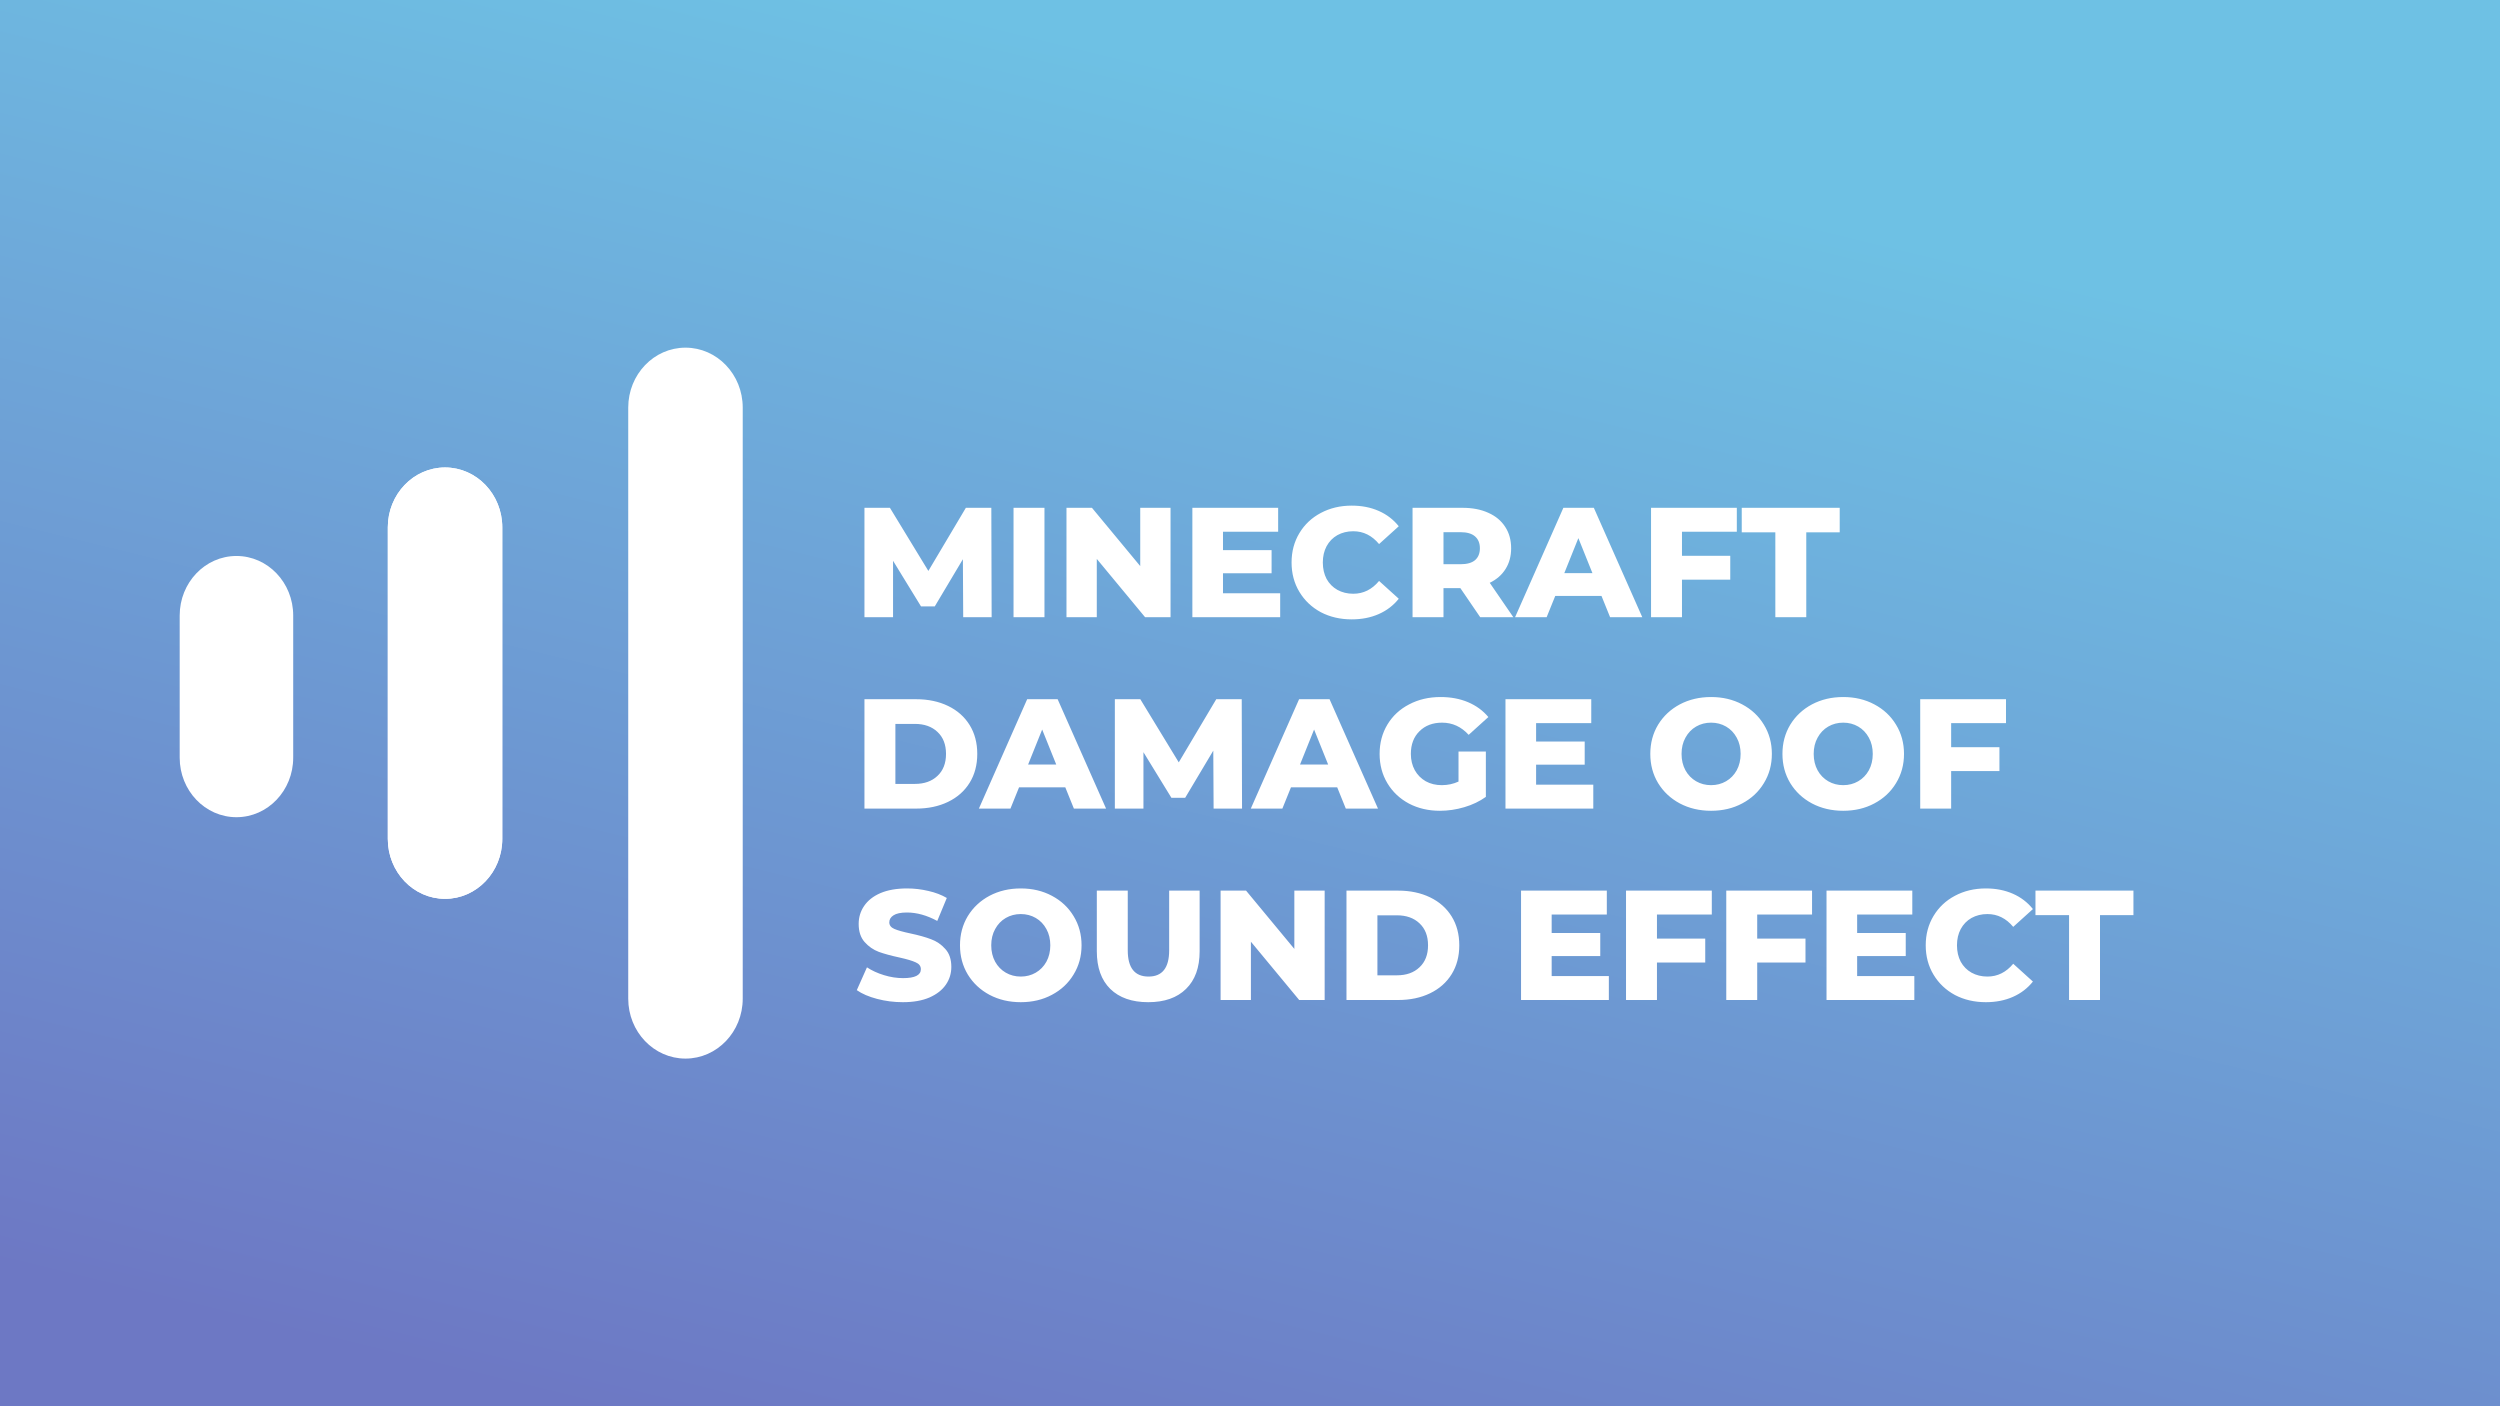
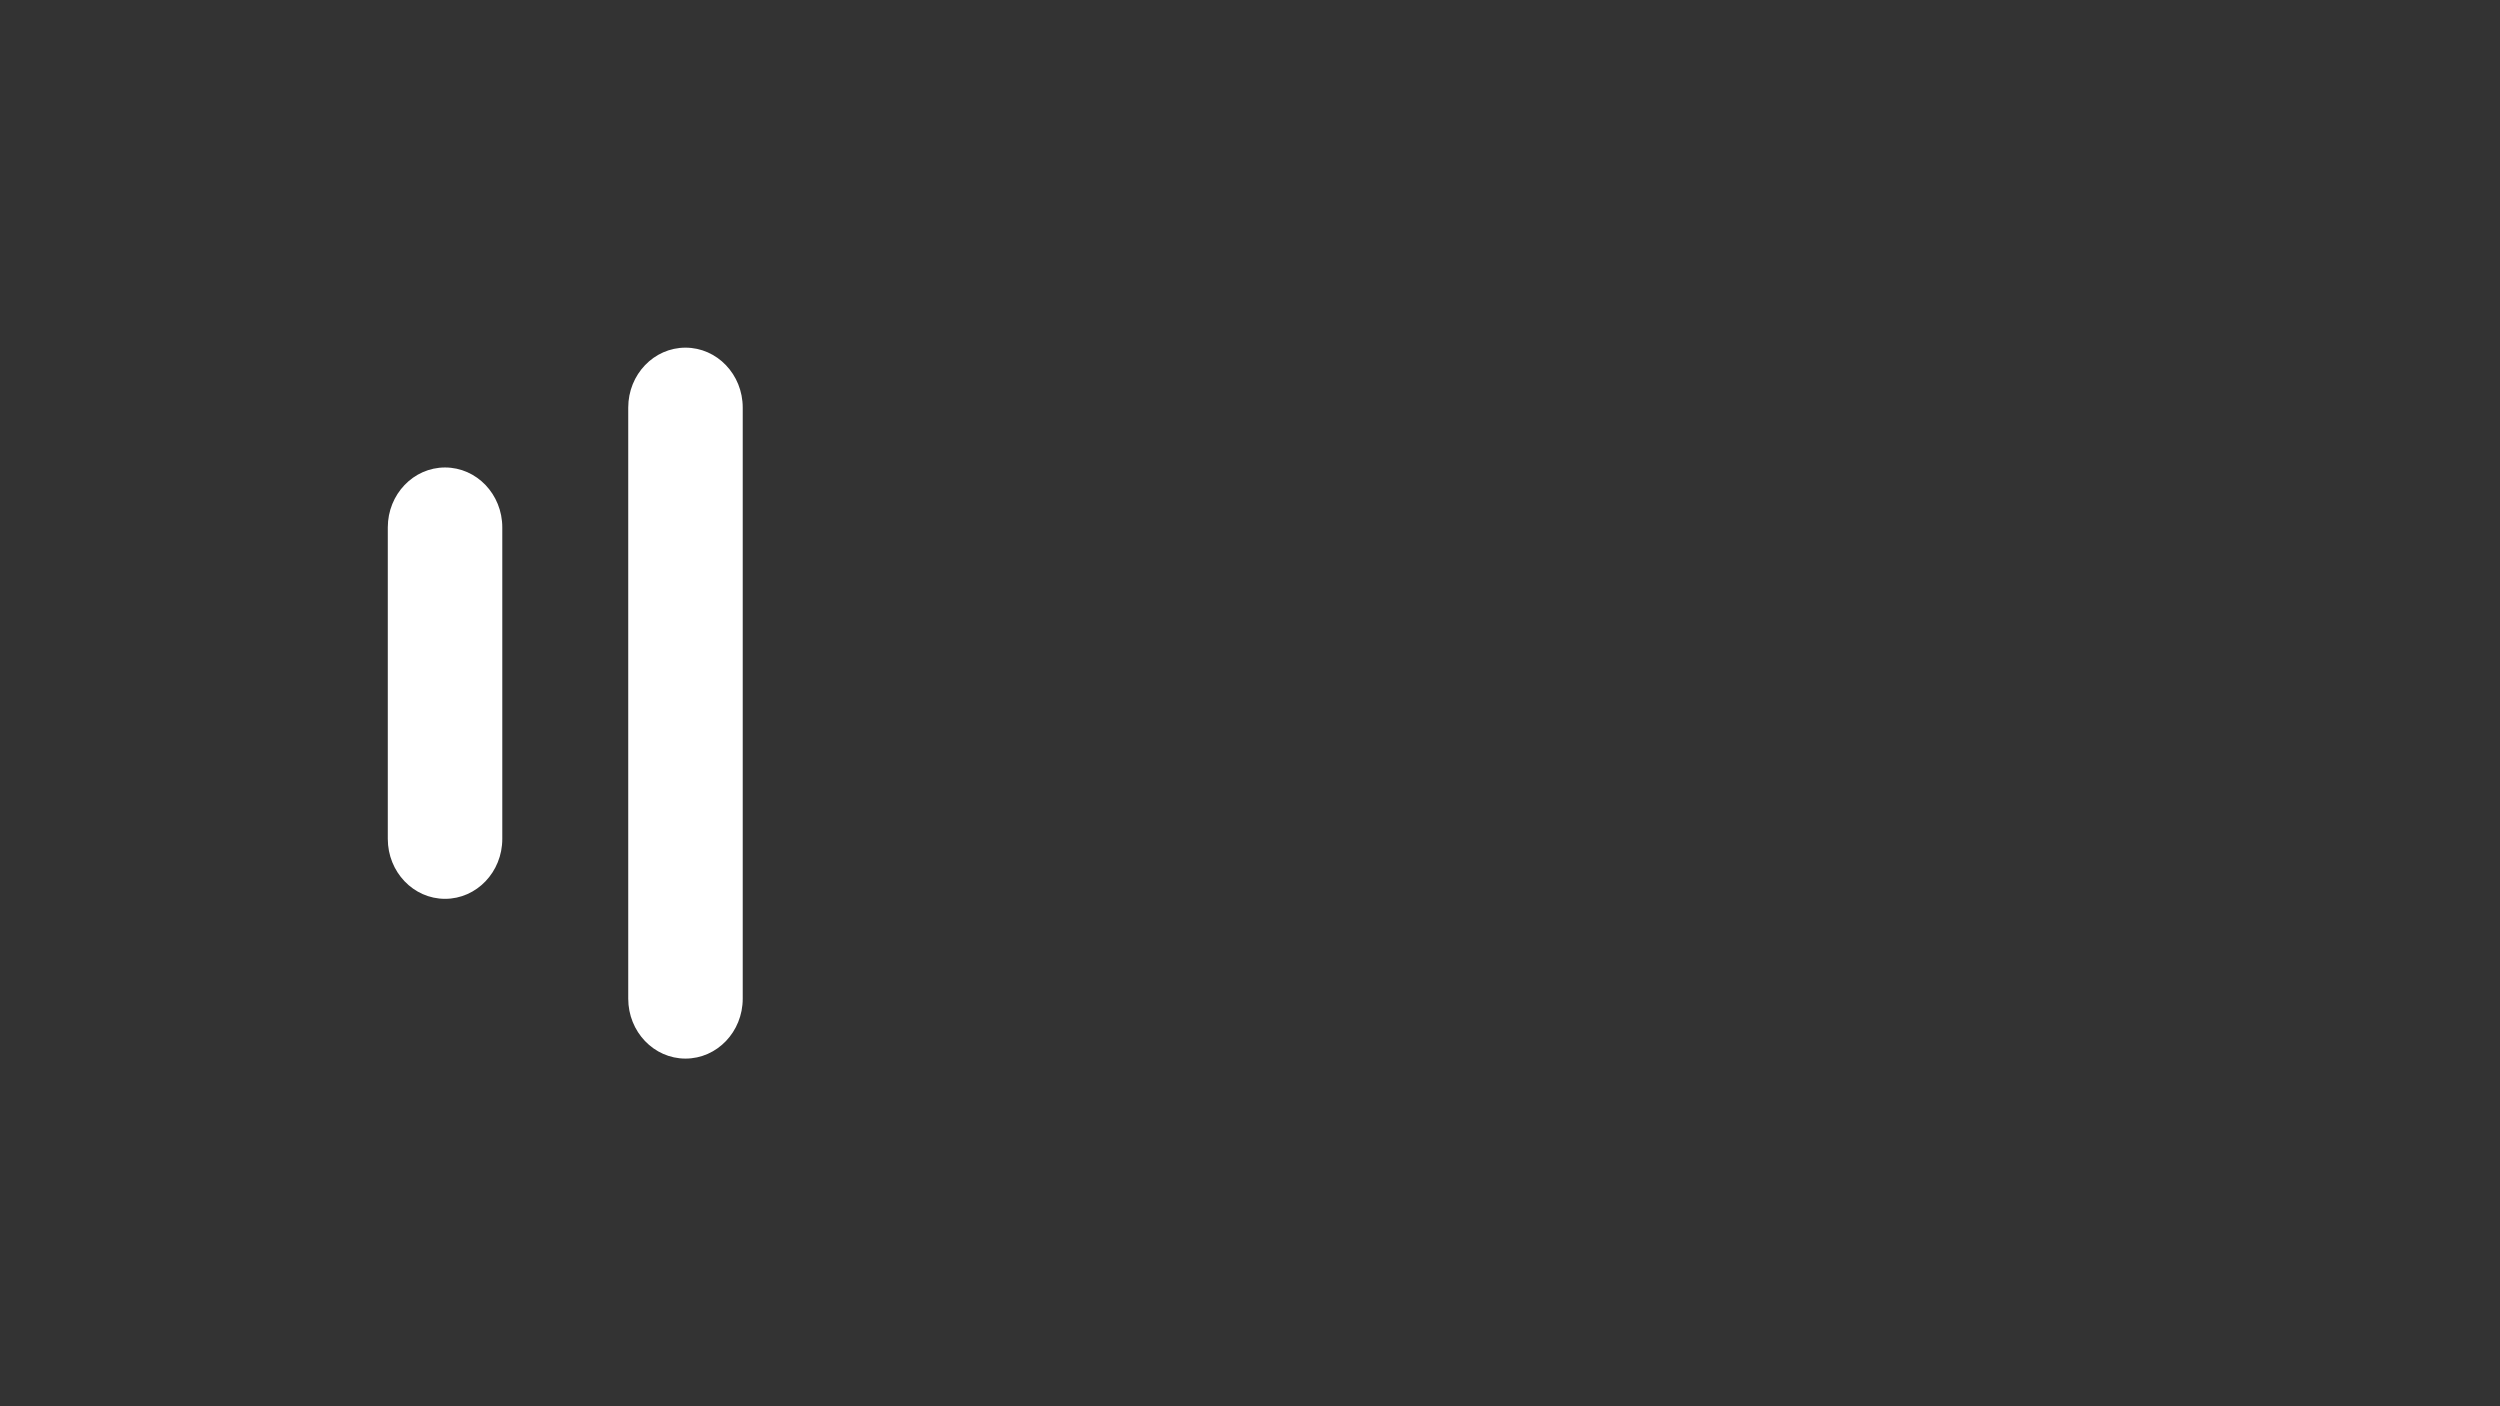
<svg xmlns="http://www.w3.org/2000/svg" width="1280" height="720" viewBox="0 0 1280 720" fill="none">
  <rect x="0" y="0" width="1280" height="720" fill="#333333" stroke="none" />
-   <rect width="1280" height="720" fill="url(#paint0_linear)" />
-   <path d="M227.862 239.348C244.05 239.348 257.172 253.082 257.172 270.022V429.528C257.172 446.469 244.05 460.202 227.862 460.202C211.674 460.202 198.552 446.469 198.552 429.528L198.552 270.022C198.552 253.082 211.674 239.348 227.862 239.348Z" fill="white" />
  <path d="M350.966 178C367.153 178 380.276 191.733 380.276 208.674L380.276 511.326C380.276 528.267 367.153 542 350.965 542C334.778 542 321.655 528.267 321.655 511.326L321.655 208.674C321.655 191.733 334.778 178 350.966 178Z" fill="white" />
  <path d="M227.862 239.348C244.05 239.348 257.172 253.082 257.172 270.022V429.528C257.172 446.469 244.05 460.202 227.862 460.202C211.674 460.202 198.552 446.469 198.552 429.528L198.552 270.022C198.552 253.082 211.674 239.348 227.862 239.348Z" fill="white" />
-   <path d="M92 315.135C92 298.304 105.01 284.66 121.06 284.66C137.109 284.66 150.119 298.304 150.119 315.135V387.935C150.119 404.765 137.109 418.409 121.06 418.409C105.01 418.409 92 404.765 92 387.935V315.135Z" fill="white" />
-   <path d="M493.16 316L493 286.32L478.6 310.48H471.56L457.24 287.12V316H442.6V260H455.64L475.32 292.32L494.52 260H507.56L507.72 316H493.16ZM518.928 260H534.768V316H518.928V260ZM599.318 260V316H586.278L561.557 286.16V316H546.038V260H559.078L583.798 289.84V260H599.318ZM655.451 303.76V316H610.491V260H654.411V272.24H626.171V281.68H651.051V293.52H626.171V303.76H655.451ZM692.083 317.12C686.216 317.12 680.936 315.893 676.243 313.44C671.603 310.933 667.949 307.467 665.283 303.04C662.616 298.613 661.283 293.6 661.283 288C661.283 282.4 662.616 277.387 665.283 272.96C667.949 268.533 671.603 265.093 676.243 262.64C680.936 260.133 686.216 258.88 692.083 258.88C697.203 258.88 701.816 259.787 705.923 261.6C710.029 263.413 713.443 266.027 716.163 269.44L706.083 278.56C702.456 274.187 698.056 272 692.883 272C689.843 272 687.123 272.667 684.723 274C682.376 275.333 680.536 277.227 679.203 279.68C677.923 282.08 677.283 284.853 677.283 288C677.283 291.147 677.923 293.947 679.203 296.4C680.536 298.8 682.376 300.667 684.723 302C687.123 303.333 689.843 304 692.883 304C698.056 304 702.456 301.813 706.083 297.44L716.163 306.56C713.443 309.973 710.029 312.587 705.923 314.4C701.816 316.213 697.203 317.12 692.083 317.12ZM747.705 301.12H739.065V316H723.225V260H748.825C753.892 260 758.292 260.853 762.025 262.56C765.758 264.213 768.638 266.613 770.665 269.76C772.692 272.853 773.705 276.507 773.705 280.72C773.705 284.773 772.745 288.32 770.825 291.36C768.958 294.347 766.265 296.693 762.745 298.4L774.825 316H757.865L747.705 301.12ZM757.705 280.72C757.705 278.107 756.878 276.08 755.225 274.64C753.572 273.2 751.118 272.48 747.865 272.48H739.065V288.88H747.865C751.118 288.88 753.572 288.187 755.225 286.8C756.878 285.36 757.705 283.333 757.705 280.72ZM819.964 305.12H796.284L791.884 316H775.724L800.444 260H816.044L840.844 316H824.364L819.964 305.12ZM815.324 293.44L808.124 275.52L800.924 293.44H815.324ZM861.174 272.24V284.56H885.894V296.8H861.174V316H845.334V260H889.254V272.24H861.174ZM908.973 272.56H891.773V260H941.933V272.56H924.813V316H908.973V272.56ZM442.6 358H469.08C475.213 358 480.653 359.147 485.4 361.44C490.147 363.733 493.827 366.987 496.44 371.2C499.053 375.413 500.36 380.347 500.36 386C500.36 391.653 499.053 396.587 496.44 400.8C493.827 405.013 490.147 408.267 485.4 410.56C480.653 412.853 475.213 414 469.08 414H442.6V358ZM468.44 401.36C473.24 401.36 477.08 400 479.96 397.28C482.893 394.56 484.36 390.8 484.36 386C484.36 381.2 482.893 377.44 479.96 374.72C477.08 372 473.24 370.64 468.44 370.64H458.44V401.36H468.44ZM545.433 403.12H521.753L517.353 414H501.192L525.913 358H541.513L566.313 414H549.833L545.433 403.12ZM540.793 391.44L533.593 373.52L526.393 391.44H540.793ZM621.363 414L621.203 384.32L606.803 408.48H599.763L585.443 385.12V414H570.803V358H583.843L603.523 390.32L622.723 358H635.763L635.923 414H621.363ZM684.651 403.12H660.971L656.571 414H640.411L665.131 358H680.731L705.531 414H689.051L684.651 403.12ZM680.011 391.44L672.811 373.52L665.611 391.44H680.011ZM746.761 384.8H760.761V408C757.561 410.293 753.881 412.053 749.721 413.28C745.561 414.507 741.401 415.12 737.241 415.12C731.374 415.12 726.094 413.893 721.401 411.44C716.707 408.933 713.027 405.467 710.361 401.04C707.694 396.613 706.361 391.6 706.361 386C706.361 380.4 707.694 375.387 710.361 370.96C713.027 366.533 716.734 363.093 721.481 360.64C726.227 358.133 731.587 356.88 737.561 356.88C742.787 356.88 747.481 357.76 751.641 359.52C755.801 361.28 759.267 363.813 762.041 367.12L751.961 376.24C748.174 372.08 743.641 370 738.361 370C733.561 370 729.694 371.467 726.761 374.4C723.827 377.28 722.361 381.147 722.361 386C722.361 389.093 723.027 391.867 724.361 394.32C725.694 396.72 727.561 398.613 729.961 400C732.361 401.333 735.107 402 738.201 402C741.241 402 744.094 401.387 746.761 400.16V384.8ZM815.763 401.76V414H770.803V358H814.723V370.24H786.483V379.68H811.363V391.52H786.483V401.76H815.763ZM876.074 415.12C870.154 415.12 864.821 413.867 860.074 411.36C855.381 408.853 851.674 405.387 848.954 400.96C846.288 396.533 844.954 391.547 844.954 386C844.954 380.453 846.288 375.467 848.954 371.04C851.674 366.613 855.381 363.147 860.074 360.64C864.821 358.133 870.154 356.88 876.074 356.88C881.994 356.88 887.301 358.133 891.994 360.64C896.741 363.147 900.448 366.613 903.114 371.04C905.834 375.467 907.194 380.453 907.194 386C907.194 391.547 905.834 396.533 903.114 400.96C900.448 405.387 896.741 408.853 891.994 411.36C887.301 413.867 881.994 415.12 876.074 415.12ZM876.074 402C878.901 402 881.461 401.333 883.754 400C886.048 398.667 887.861 396.8 889.194 394.4C890.528 391.947 891.194 389.147 891.194 386C891.194 382.853 890.528 380.08 889.194 377.68C887.861 375.227 886.048 373.333 883.754 372C881.461 370.667 878.901 370 876.074 370C873.248 370 870.688 370.667 868.394 372C866.101 373.333 864.288 375.227 862.954 377.68C861.621 380.08 860.954 382.853 860.954 386C860.954 389.147 861.621 391.947 862.954 394.4C864.288 396.8 866.101 398.667 868.394 400C870.688 401.333 873.248 402 876.074 402ZM943.731 415.12C937.811 415.12 932.477 413.867 927.731 411.36C923.037 408.853 919.331 405.387 916.611 400.96C913.944 396.533 912.611 391.547 912.611 386C912.611 380.453 913.944 375.467 916.611 371.04C919.331 366.613 923.037 363.147 927.731 360.64C932.477 358.133 937.811 356.88 943.731 356.88C949.651 356.88 954.957 358.133 959.651 360.64C964.397 363.147 968.104 366.613 970.771 371.04C973.491 375.467 974.851 380.453 974.851 386C974.851 391.547 973.491 396.533 970.771 400.96C968.104 405.387 964.397 408.853 959.651 411.36C954.957 413.867 949.651 415.12 943.731 415.12ZM943.731 402C946.557 402 949.117 401.333 951.411 400C953.704 398.667 955.517 396.8 956.851 394.4C958.184 391.947 958.851 389.147 958.851 386C958.851 382.853 958.184 380.08 956.851 377.68C955.517 375.227 953.704 373.333 951.411 372C949.117 370.667 946.557 370 943.731 370C940.904 370 938.344 370.667 936.051 372C933.757 373.333 931.944 375.227 930.611 377.68C929.277 380.08 928.611 382.853 928.611 386C928.611 389.147 929.277 391.947 930.611 394.4C931.944 396.8 933.757 398.667 936.051 400C938.344 401.333 940.904 402 943.731 402ZM998.987 370.24V382.56H1023.71V394.8H998.987V414H983.147V358H1027.07V370.24H998.987ZM462.28 513.12C457.747 513.12 453.347 512.56 449.08 511.44C444.813 510.32 441.347 508.827 438.68 506.96L443.88 495.28C446.387 496.933 449.293 498.267 452.6 499.28C455.907 500.293 459.16 500.8 462.36 500.8C468.44 500.8 471.48 499.28 471.48 496.24C471.48 494.64 470.6 493.467 468.84 492.72C467.133 491.92 464.36 491.093 460.52 490.24C456.307 489.333 452.787 488.373 449.96 487.36C447.133 486.293 444.707 484.613 442.68 482.32C440.653 480.027 439.64 476.933 439.64 473.04C439.64 469.627 440.573 466.56 442.44 463.84C444.307 461.067 447.08 458.88 450.76 457.28C454.493 455.68 459.053 454.88 464.44 454.88C468.12 454.88 471.747 455.307 475.32 456.16C478.893 456.96 482.04 458.16 484.76 459.76L479.88 471.52C474.547 468.64 469.373 467.2 464.36 467.2C461.213 467.2 458.92 467.68 457.48 468.64C456.04 469.547 455.32 470.747 455.32 472.24C455.32 473.733 456.173 474.853 457.88 475.6C459.587 476.347 462.333 477.12 466.12 477.92C470.387 478.827 473.907 479.813 476.68 480.88C479.507 481.893 481.933 483.547 483.96 485.84C486.04 488.08 487.08 491.147 487.08 495.04C487.08 498.4 486.147 501.44 484.28 504.16C482.413 506.88 479.613 509.067 475.88 510.72C472.147 512.32 467.613 513.12 462.28 513.12ZM522.637 513.12C516.717 513.12 511.384 511.867 506.637 509.36C501.944 506.853 498.237 503.387 495.517 498.96C492.85 494.533 491.517 489.547 491.517 484C491.517 478.453 492.85 473.467 495.517 469.04C498.237 464.613 501.944 461.147 506.637 458.64C511.384 456.133 516.717 454.88 522.637 454.88C528.557 454.88 533.864 456.133 538.557 458.64C543.304 461.147 547.01 464.613 549.677 469.04C552.397 473.467 553.757 478.453 553.757 484C553.757 489.547 552.397 494.533 549.677 498.96C547.01 503.387 543.304 506.853 538.557 509.36C533.864 511.867 528.557 513.12 522.637 513.12ZM522.637 500C525.464 500 528.024 499.333 530.317 498C532.61 496.667 534.424 494.8 535.757 492.4C537.09 489.947 537.757 487.147 537.757 484C537.757 480.853 537.09 478.08 535.757 475.68C534.424 473.227 532.61 471.333 530.317 470C528.024 468.667 525.464 468 522.637 468C519.81 468 517.25 468.667 514.957 470C512.664 471.333 510.85 473.227 509.517 475.68C508.184 478.08 507.517 480.853 507.517 484C507.517 487.147 508.184 489.947 509.517 492.4C510.85 494.8 512.664 496.667 514.957 498C517.25 499.333 519.81 500 522.637 500ZM587.893 513.12C579.573 513.12 573.093 510.853 568.453 506.32C563.866 501.787 561.573 495.36 561.573 487.04V456H577.413V486.56C577.413 495.52 580.96 500 588.053 500C595.093 500 598.613 495.52 598.613 486.56V456H614.213V487.04C614.213 495.36 611.893 501.787 607.253 506.32C602.666 510.853 596.213 513.12 587.893 513.12ZM678.224 456V512H665.184L640.464 482.16V512H624.944V456H637.984L662.704 485.84V456H678.224ZM689.397 456H715.877C722.01 456 727.45 457.147 732.197 459.44C736.944 461.733 740.624 464.987 743.237 469.2C745.85 473.413 747.157 478.347 747.157 484C747.157 489.653 745.85 494.587 743.237 498.8C740.624 503.013 736.944 506.267 732.197 508.56C727.45 510.853 722.01 512 715.877 512H689.397V456ZM715.237 499.36C720.037 499.36 723.877 498 726.757 495.28C729.69 492.56 731.157 488.8 731.157 484C731.157 479.2 729.69 475.44 726.757 472.72C723.877 470 720.037 468.64 715.237 468.64H705.237V499.36H715.237ZM823.732 499.76V512H778.772V456H822.692V468.24H794.452V477.68H819.332V489.52H794.452V499.76H823.732ZM848.362 468.24V480.56H873.082V492.8H848.362V512H832.522V456H876.442V468.24H848.362ZM899.69 468.24V480.56H924.41V492.8H899.69V512H883.85V456H927.77V468.24H899.69ZM980.138 499.76V512H935.178V456H979.098V468.24H950.858V477.68H975.738V489.52H950.858V499.76H980.138ZM1016.77 513.12C1010.9 513.12 1005.62 511.893 1000.93 509.44C996.29 506.933 992.637 503.467 989.97 499.04C987.303 494.613 985.97 489.6 985.97 484C985.97 478.4 987.303 473.387 989.97 468.96C992.637 464.533 996.29 461.093 1000.93 458.64C1005.62 456.133 1010.9 454.88 1016.77 454.88C1021.89 454.88 1026.5 455.787 1030.61 457.6C1034.72 459.413 1038.13 462.027 1040.85 465.44L1030.77 474.56C1027.14 470.187 1022.74 468 1017.57 468C1014.53 468 1011.81 468.667 1009.41 470C1007.06 471.333 1005.22 473.227 1003.89 475.68C1002.61 478.08 1001.97 480.853 1001.97 484C1001.97 487.147 1002.61 489.947 1003.89 492.4C1005.22 494.8 1007.06 496.667 1009.41 498C1011.81 499.333 1014.53 500 1017.57 500C1022.74 500 1027.14 497.813 1030.77 493.44L1040.85 502.56C1038.13 505.973 1034.72 508.587 1030.61 510.4C1026.5 512.213 1021.89 513.12 1016.77 513.12ZM1059.36 468.56H1042.16V456H1092.32V468.56H1075.2V512H1059.36V468.56Z" fill="white" />
  <defs>
    <linearGradient id="paint0_linear" x1="470" y1="3.82753e-06" x2="294" y2="720" gradientUnits="userSpaceOnUse">
      <stop stop-color="#6EC1E4" />
      <stop offset="1" stop-color="#6D78C4" />
    </linearGradient>
  </defs>
</svg>